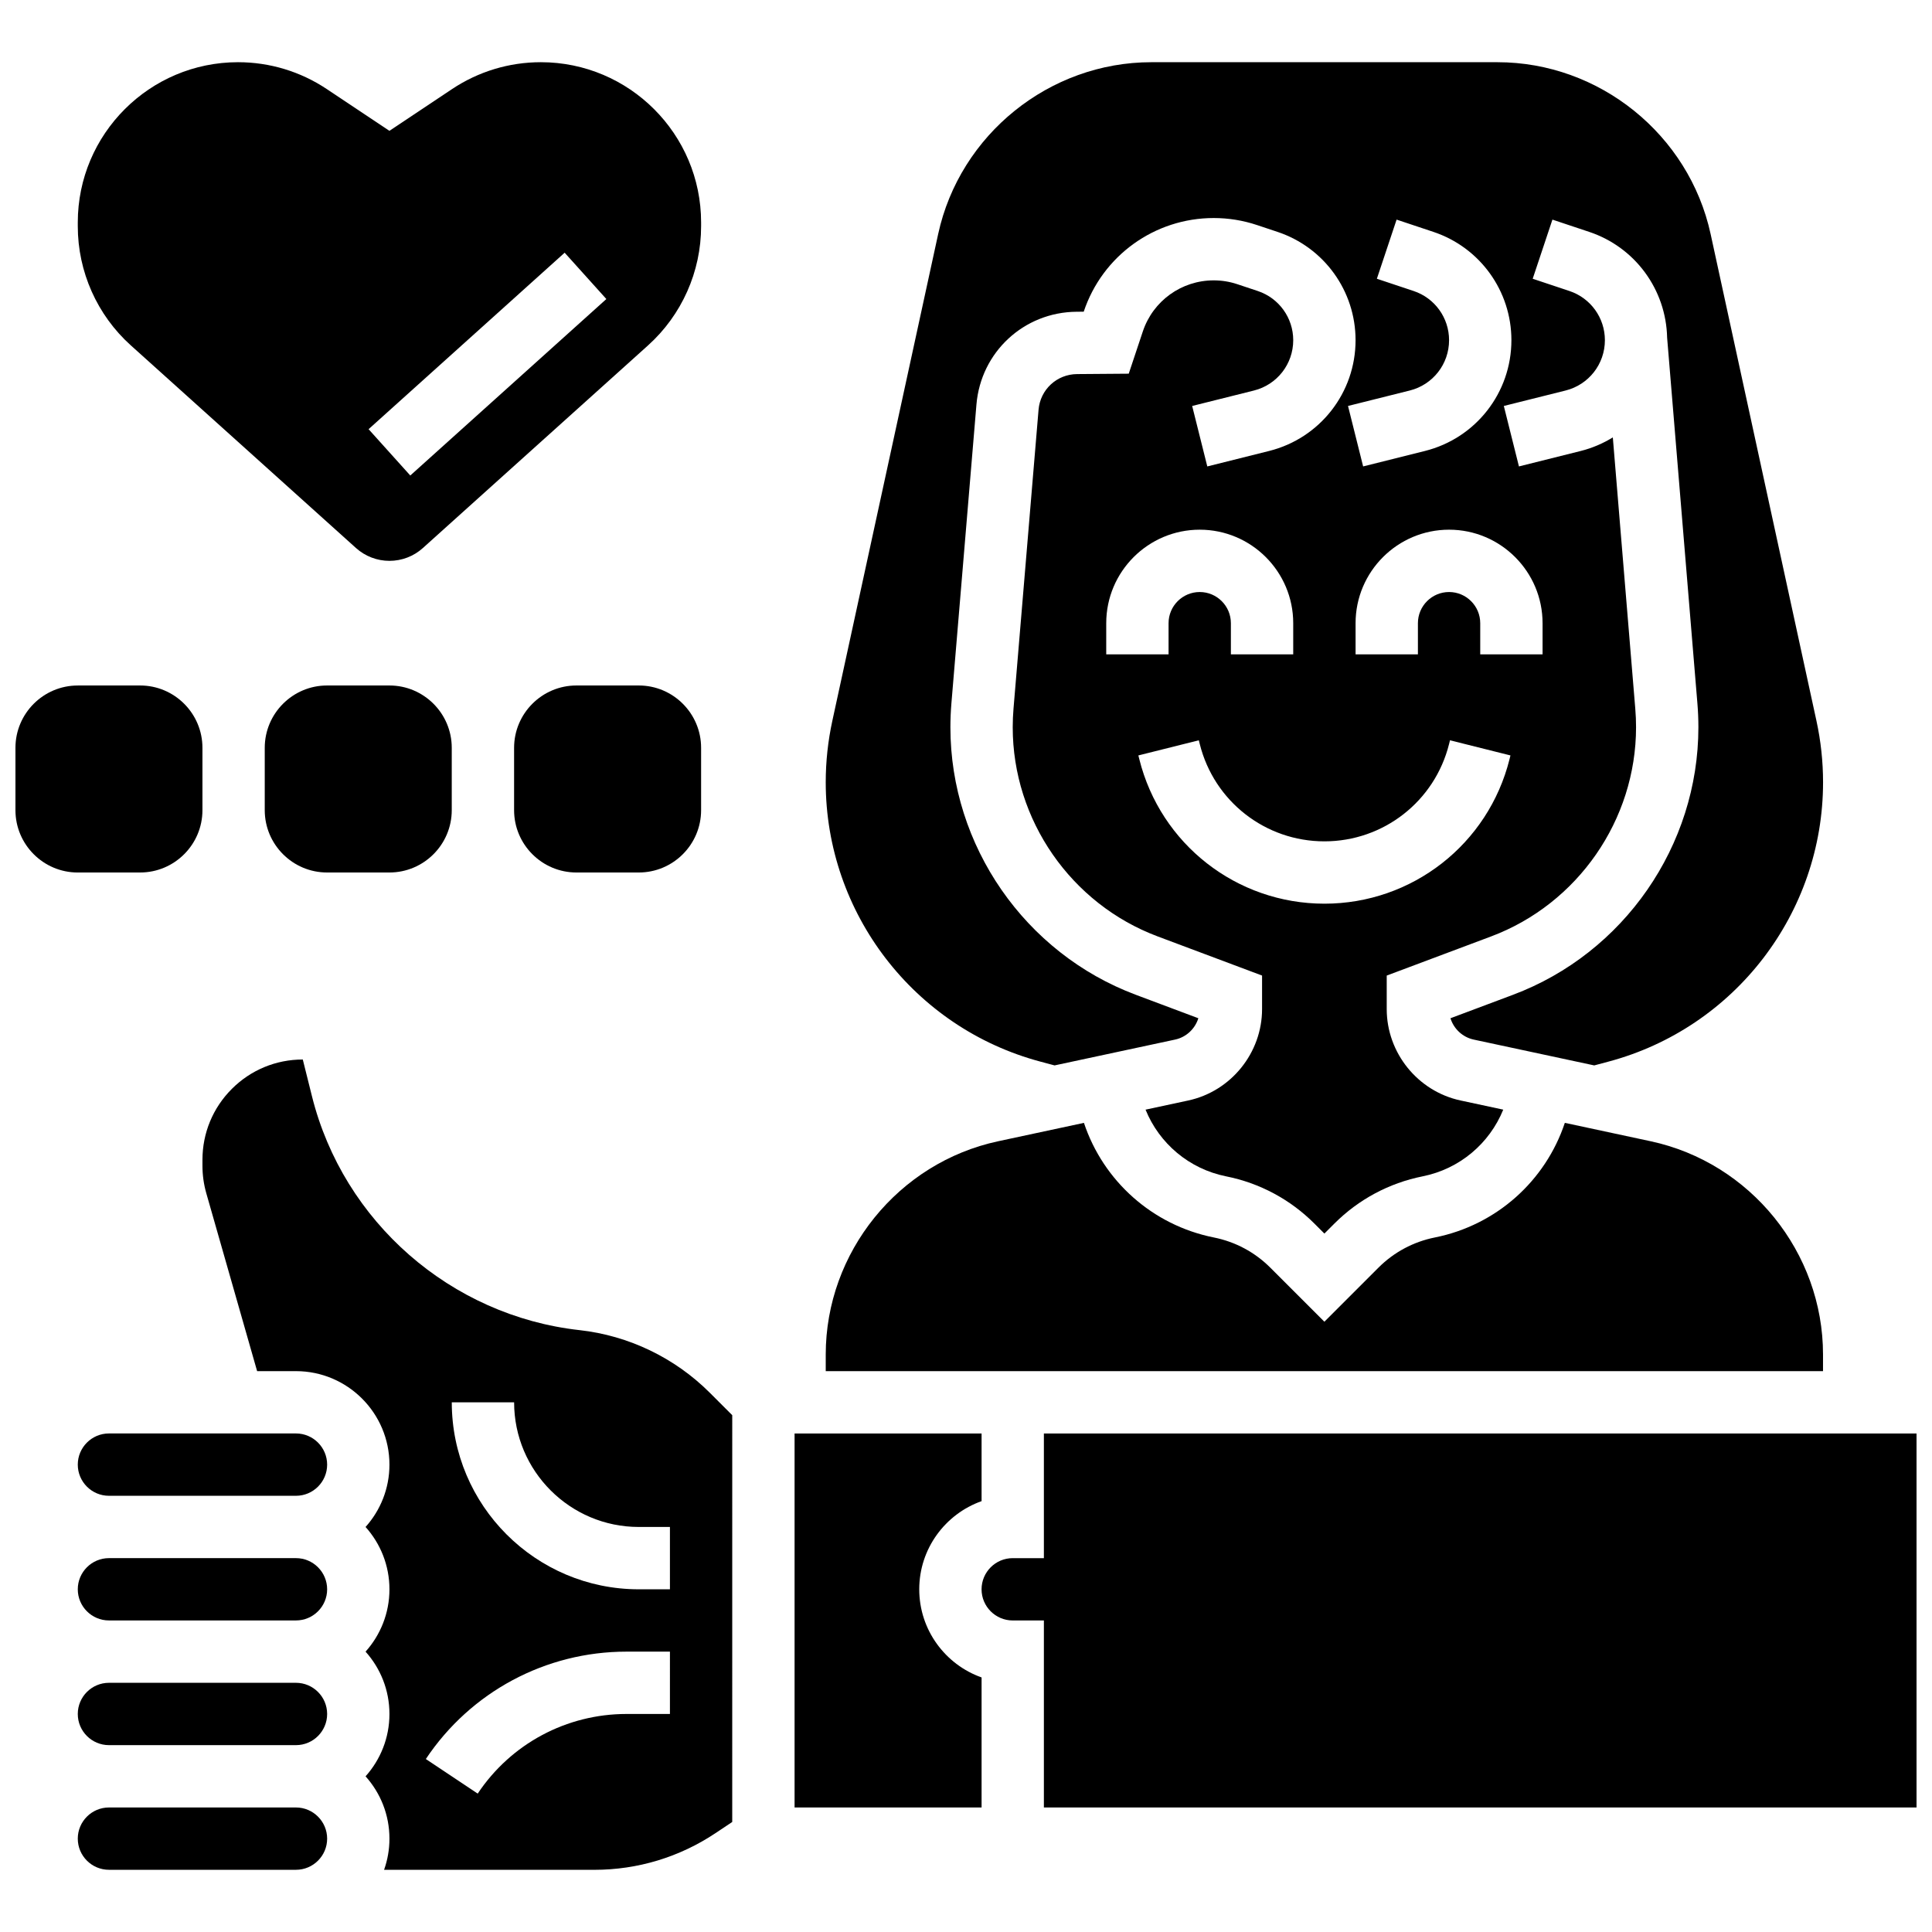
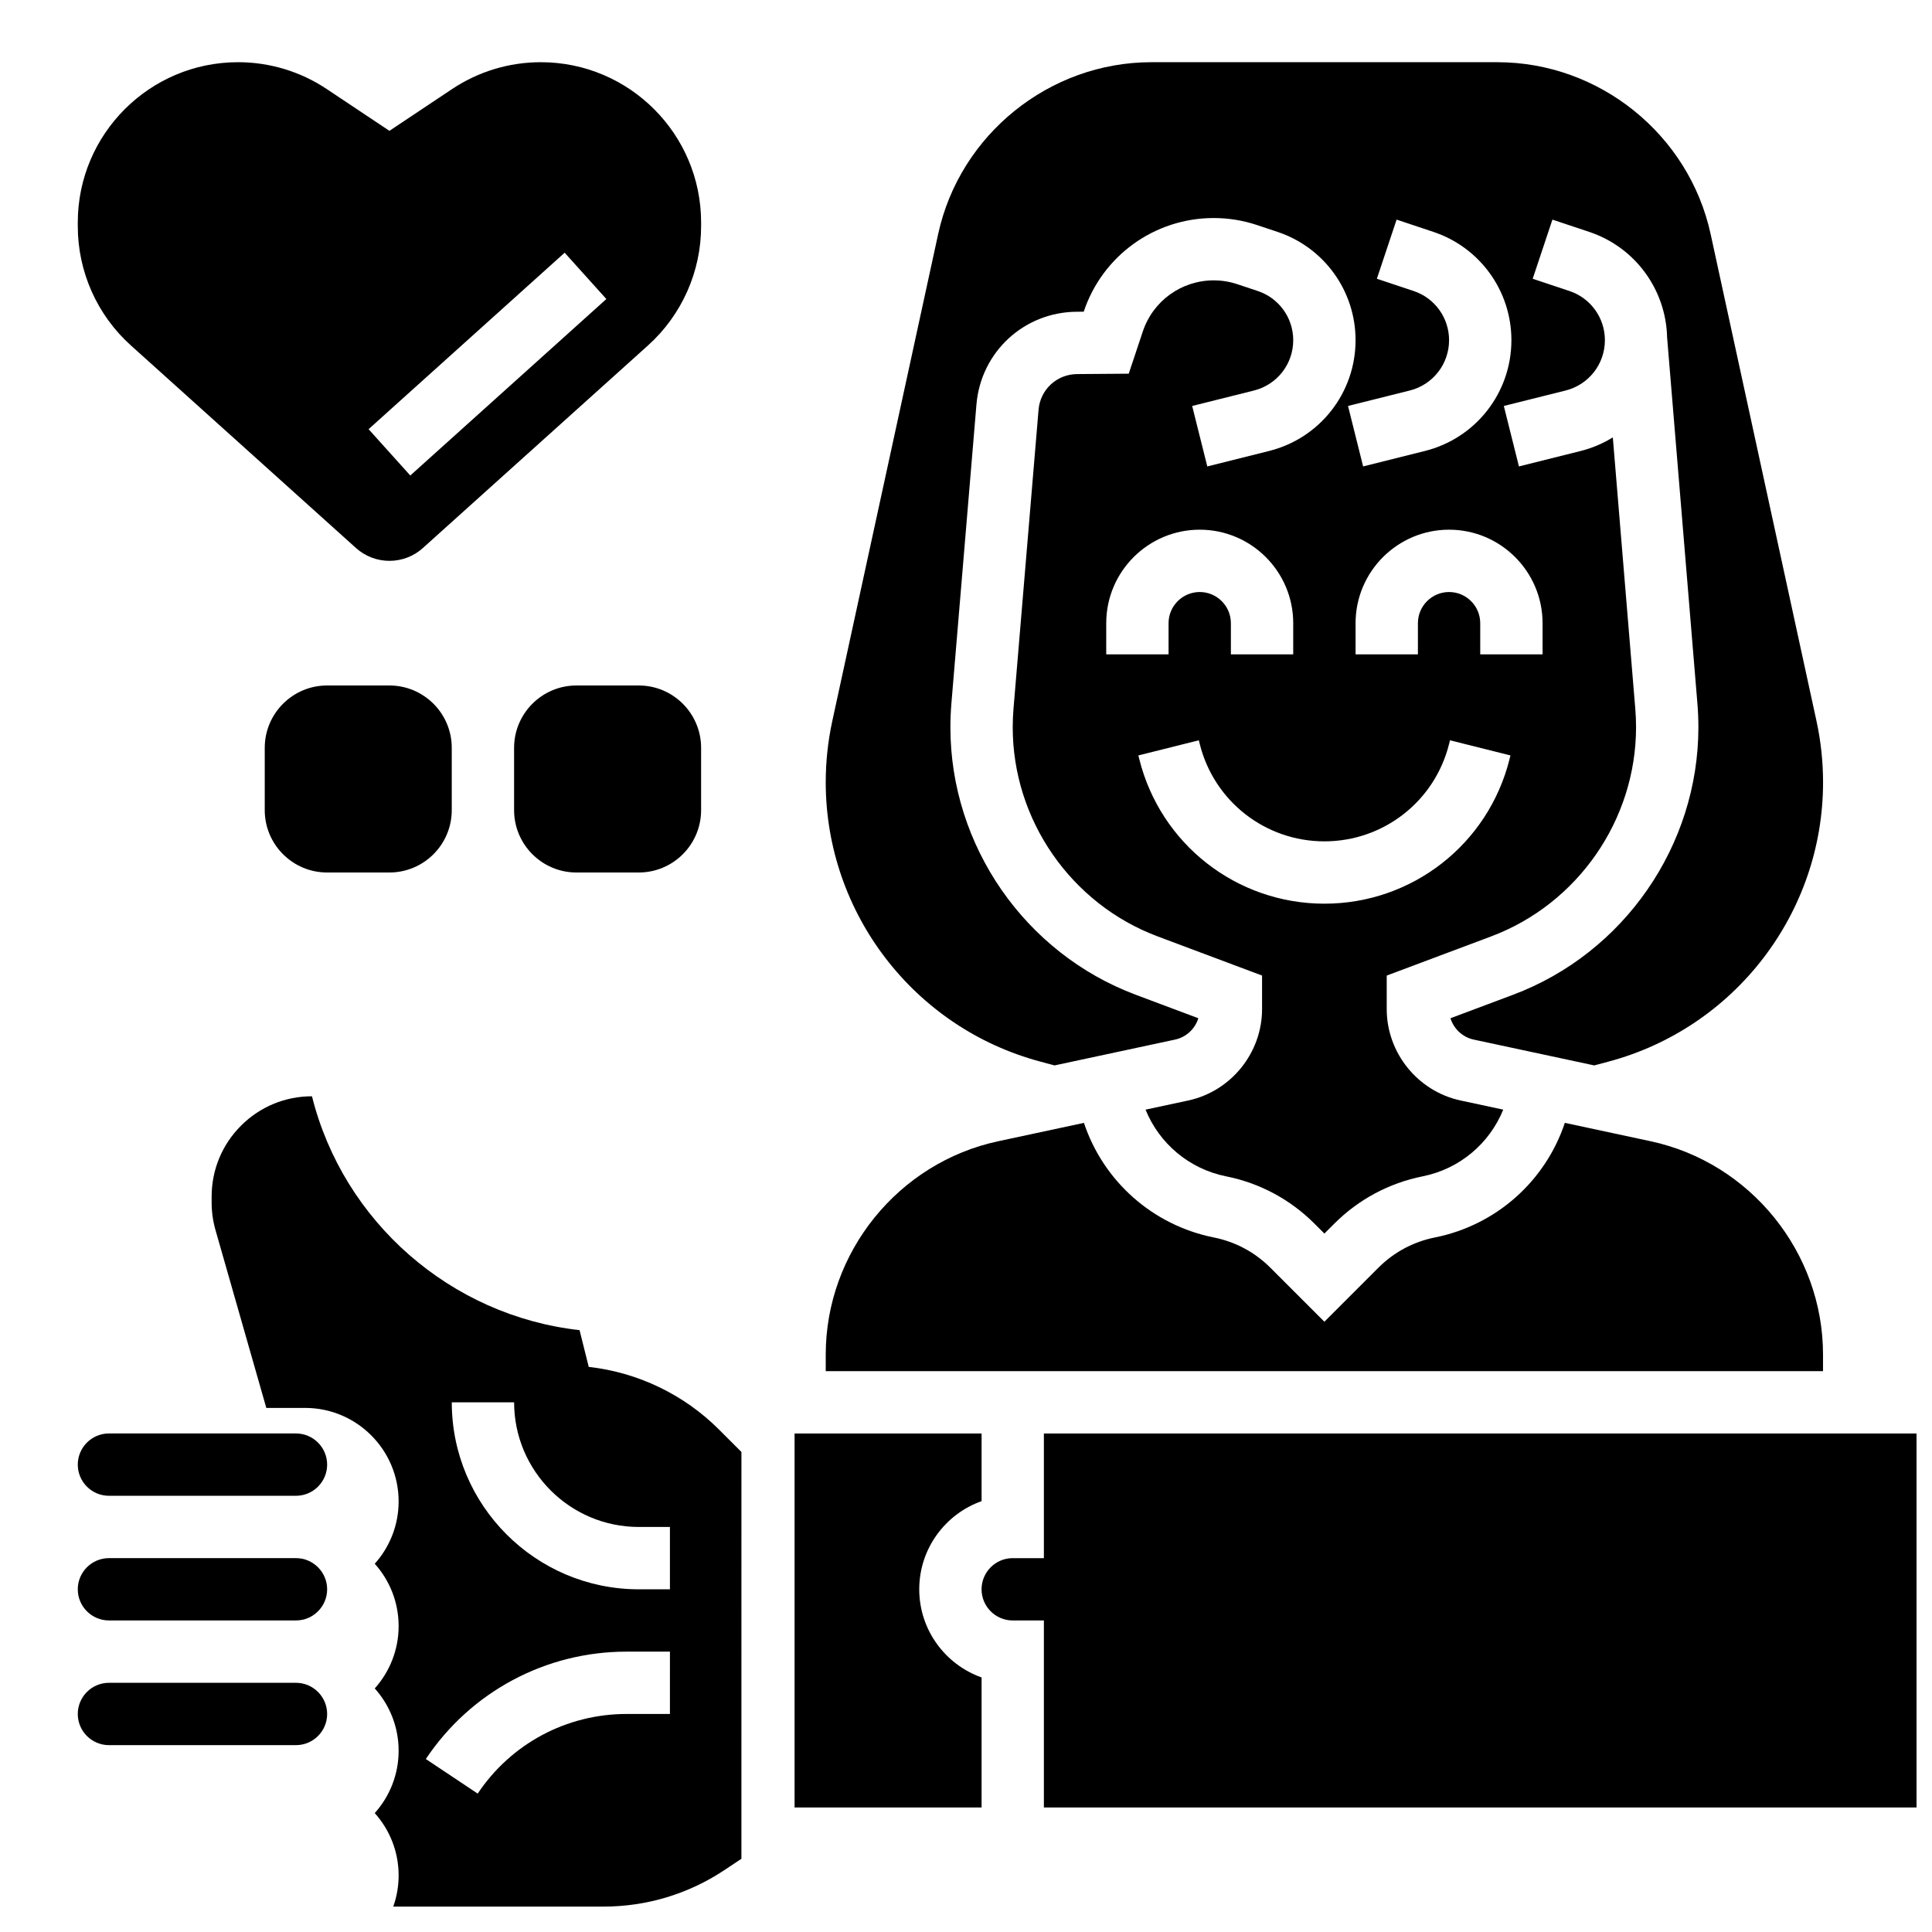
<svg xmlns="http://www.w3.org/2000/svg" width="800px" height="800px" version="1.1" viewBox="144 144 512 512">
  <defs>
    <clipPath id="b">
      <path d="m404 523h247.9v100h-247.9z" />
    </clipPath>
    <clipPath id="a">
-       <path d="m148.09 325h49.906v51h-49.906z" />
-     </clipPath>
+       </clipPath>
  </defs>
  <path d="m178.67 235.53 59.664 53.695c2.438 2.195 5.59 3.406 8.871 3.406s6.434-1.207 8.871-3.406l59.664-53.695c8.934-8.039 14.059-19.543 14.059-31.562v-1.027c0-23.41-19.047-42.457-42.461-42.457-8.41 0-16.555 2.465-23.551 7.129l-16.582 11.059-16.582-11.055c-6.996-4.668-15.141-7.133-23.551-7.133-23.41 0-42.457 19.047-42.457 42.457v1.027c0 12.02 5.121 23.523 14.055 31.562zm114.97-24.559 11.051 12.277-51.961 46.766-11.051-12.277z" />
-   <path d="m222.43 623h-49.555c-4.555 0-8.262 3.707-8.262 8.258 0 4.555 3.707 8.258 8.262 8.258h49.559c4.555 0 8.262-3.707 8.262-8.258-0.004-4.551-3.711-8.258-8.266-8.258z" />
  <path d="m222.43 589.96h-49.555c-4.555 0-8.262 3.707-8.262 8.262s3.707 8.258 8.262 8.258h49.559c4.555 0 8.262-3.707 8.262-8.258-0.004-4.555-3.711-8.262-8.266-8.262z" />
  <path d="m627.12 502.97c0-27.082-19.219-50.855-45.699-56.531l-22.723-4.871c-5.117 15.359-18.105 27.109-34.445 30.375-5.684 1.137-10.852 3.902-14.949 8l-14.328 14.328-14.328-14.324c-4.098-4.098-9.27-6.863-14.949-8-16.34-3.269-29.332-15.016-34.445-30.375l-22.723 4.871c-26.484 5.668-45.703 29.445-45.703 56.527v4.402h264.29z" />
  <path d="m419.71 425.34 3.762 1.004 31.941-6.844c2.965-0.637 5.293-2.859 6.16-5.656l-16.586-6.219c-29.379-11.016-49.121-39.5-49.121-70.879 0-2.098 0.09-4.223 0.262-6.316l6.637-79.211c1.164-13.914 12.574-24.492 26.539-24.602l1.891-0.016c4.957-14.848 18.801-24.82 34.453-24.82 3.91 0 7.773 0.625 11.484 1.863l5.414 1.805c12.375 4.125 20.691 15.66 20.691 28.707 0 13.91-9.426 25.984-22.922 29.359l-16.371 4.094-4.008-16.023 16.371-4.094c6.133-1.535 10.41-7.016 10.41-13.336 0-5.926-3.777-11.164-9.398-13.035l-5.414-1.805c-2.023-0.676-4.129-1.016-6.262-1.016-8.535 0-16.086 5.441-18.785 13.539l-3.731 11.191-13.695 0.105c-5.371 0.043-9.758 4.109-10.207 9.461l-6.637 79.207c-0.137 1.637-0.207 3.301-0.207 4.941 0 24.531 15.434 46.801 38.398 55.41l27.68 10.379v8.887c0 11.605-8.238 21.797-19.586 24.227l-11.293 2.422c3.633 8.953 11.543 15.711 21.359 17.676 8.891 1.777 16.98 6.106 23.391 12.52l2.644 2.644 2.648-2.648c6.41-6.41 14.496-10.738 23.391-12.52 9.816-1.965 17.73-8.723 21.359-17.676l-11.293-2.422c-11.348-2.426-19.586-12.613-19.586-24.219v-8.887l27.645-10.367c22.988-8.621 38.43-30.906 38.43-55.457 0-1.625-0.066-3.269-0.203-4.887l-5.953-71.91c-2.586 1.59-5.438 2.828-8.508 3.598l-16.371 4.094-4.008-16.023 16.371-4.094c6.133-1.535 10.414-7.016 10.414-13.336 0-5.926-3.777-11.164-9.398-13.035l-9.734-3.246 5.227-15.672 9.734 3.246c12.168 4.055 20.391 15.281 20.664 28.055l8.027 96.965c0.172 2.07 0.258 4.172 0.258 6.25 0 31.395-19.75 59.898-49.148 70.922l-16.555 6.207c0.867 2.797 3.195 5.019 6.16 5.656l31.941 6.844 3.762-1.004c33.488-8.93 56.879-39.375 56.879-74.035 0-5.465-0.59-10.941-1.75-16.277l-28.047-129.01c-5.738-26.387-29.496-45.535-56.496-45.535h-91.715c-27 0-50.758 19.148-56.496 45.531l-28.047 129.01c-1.16 5.336-1.75 10.812-1.75 16.277 0.004 34.66 23.395 65.105 56.883 74.035zm17.453-116.19c0-13.664 11.117-24.777 24.777-24.777s24.777 11.113 24.777 24.777v8.258h-16.52v-8.258c0-4.555-3.707-8.258-8.258-8.258-4.555 0-8.258 3.707-8.258 8.258v8.258h-16.52zm106.88 36.031c-5.637 22.551-25.809 38.305-49.059 38.305s-43.426-15.754-49.059-38.305l-0.246-0.984 16.023-4.012 0.246 0.988c3.793 15.184 17.379 25.793 33.035 25.793s29.238-10.605 33.035-25.793l0.246-0.988 16.023 4.012zm8.754-36.031v8.258h-16.52v-8.258c0-4.555-3.707-8.258-8.258-8.258-4.555 0-8.258 3.707-8.258 8.258v8.258h-16.52v-8.258c0-13.664 11.117-24.777 24.777-24.777s24.777 11.117 24.777 24.777zm-38.684-106.95 9.734 3.246c12.375 4.125 20.691 15.66 20.691 28.707 0 13.91-9.426 25.984-22.922 29.359l-16.371 4.094-4.008-16.023 16.371-4.094c6.129-1.535 10.41-7.016 10.41-13.336 0-5.926-3.777-11.164-9.398-13.035l-9.734-3.246z" />
  <path d="m222.43 556.92h-49.555c-4.555 0-8.262 3.707-8.262 8.258 0 4.555 3.707 8.258 8.262 8.258h49.559c4.555 0 8.262-3.707 8.262-8.258-0.004-4.555-3.711-8.258-8.266-8.258z" />
  <g clip-path="url(#b)">
    <path d="m420.64 523.89v33.035h-8.258c-4.555 0-8.258 3.707-8.258 8.258 0 4.555 3.707 8.258 8.258 8.258h8.258v49.559h231.26v-99.109z" />
  </g>
  <path d="m387.61 565.18c0-10.77 6.906-19.953 16.52-23.363v-17.93h-49.559v99.109h49.559v-34.457c-9.613-3.406-16.52-12.59-16.52-23.359z" />
-   <path d="m297.59 496.5c-34.098-3.789-62.594-28.691-70.914-61.973l-2.434-9.746h-0.008c-7.102 0-13.773 2.766-18.793 7.785-5.023 5.019-7.789 11.695-7.789 18.797v1.574c0 2.469 0.344 4.926 1.023 7.305l13.465 47.125h10.289c13.664 0 24.777 11.117 24.777 24.777 0 6.344-2.398 12.133-6.328 16.52 3.934 4.387 6.328 10.176 6.328 16.52 0 6.34-2.398 12.133-6.328 16.52 3.934 4.387 6.328 10.176 6.328 16.52 0 6.34-2.398 12.133-6.328 16.52 3.934 4.387 6.328 10.176 6.328 16.52 0 2.894-0.504 5.676-1.422 8.258h55.742c11.449 0 22.539-3.356 32.066-9.707l4.457-2.973 0.004-107.8-5.969-5.969c-9.25-9.246-21.5-15.133-34.496-16.574zm23.949 101.72h-11.516c-15.879 0-30.617 7.887-39.426 21.102l-13.746-9.164c11.883-17.82 31.758-28.457 53.172-28.457h11.516zm0-33.039h-8.258c-27.324 0-49.555-22.23-49.555-49.555h16.52c0 18.215 14.82 33.035 33.035 33.035h8.258z" />
+   <path d="m297.59 496.5c-34.098-3.789-62.594-28.691-70.914-61.973h-0.008c-7.102 0-13.773 2.766-18.793 7.785-5.023 5.019-7.789 11.695-7.789 18.797v1.574c0 2.469 0.344 4.926 1.023 7.305l13.465 47.125h10.289c13.664 0 24.777 11.117 24.777 24.777 0 6.344-2.398 12.133-6.328 16.52 3.934 4.387 6.328 10.176 6.328 16.52 0 6.34-2.398 12.133-6.328 16.52 3.934 4.387 6.328 10.176 6.328 16.52 0 6.34-2.398 12.133-6.328 16.52 3.934 4.387 6.328 10.176 6.328 16.52 0 2.894-0.504 5.676-1.422 8.258h55.742c11.449 0 22.539-3.356 32.066-9.707l4.457-2.973 0.004-107.8-5.969-5.969c-9.25-9.246-21.5-15.133-34.496-16.574zm23.949 101.72h-11.516c-15.879 0-30.617 7.887-39.426 21.102l-13.746-9.164c11.883-17.82 31.758-28.457 53.172-28.457h11.516zm0-33.039h-8.258c-27.324 0-49.555-22.23-49.555-49.555h16.52c0 18.215 14.82 33.035 33.035 33.035h8.258z" />
  <path d="m222.43 523.88h-49.555c-4.555 0-8.262 3.707-8.262 8.258 0 4.555 3.707 8.262 8.262 8.262h49.559c4.555 0 8.262-3.707 8.262-8.262-0.004-4.555-3.711-8.258-8.266-8.258z" />
  <path d="m230.68 325.66c-9.109 0-16.52 7.41-16.52 16.52v16.52c0 9.109 7.41 16.52 16.52 16.52h16.52c9.109 0 16.52-7.41 16.52-16.52v-16.52c0-9.109-7.41-16.52-16.52-16.52z" />
  <g clip-path="url(#a)">
    <path d="m181.13 375.22c9.109 0 16.52-7.41 16.52-16.52v-16.52c0-9.109-7.41-16.52-16.52-16.52l-16.516 0.004c-9.109 0-16.52 7.41-16.52 16.52v16.52c0 9.109 7.41 16.52 16.52 16.52z" />
  </g>
  <path d="m296.76 325.66c-9.109 0-16.52 7.41-16.52 16.52v16.52c0 9.109 7.41 16.52 16.52 16.52h16.52c9.109 0 16.52-7.41 16.52-16.52v-16.52c0-9.109-7.41-16.52-16.52-16.52z" />
</svg>